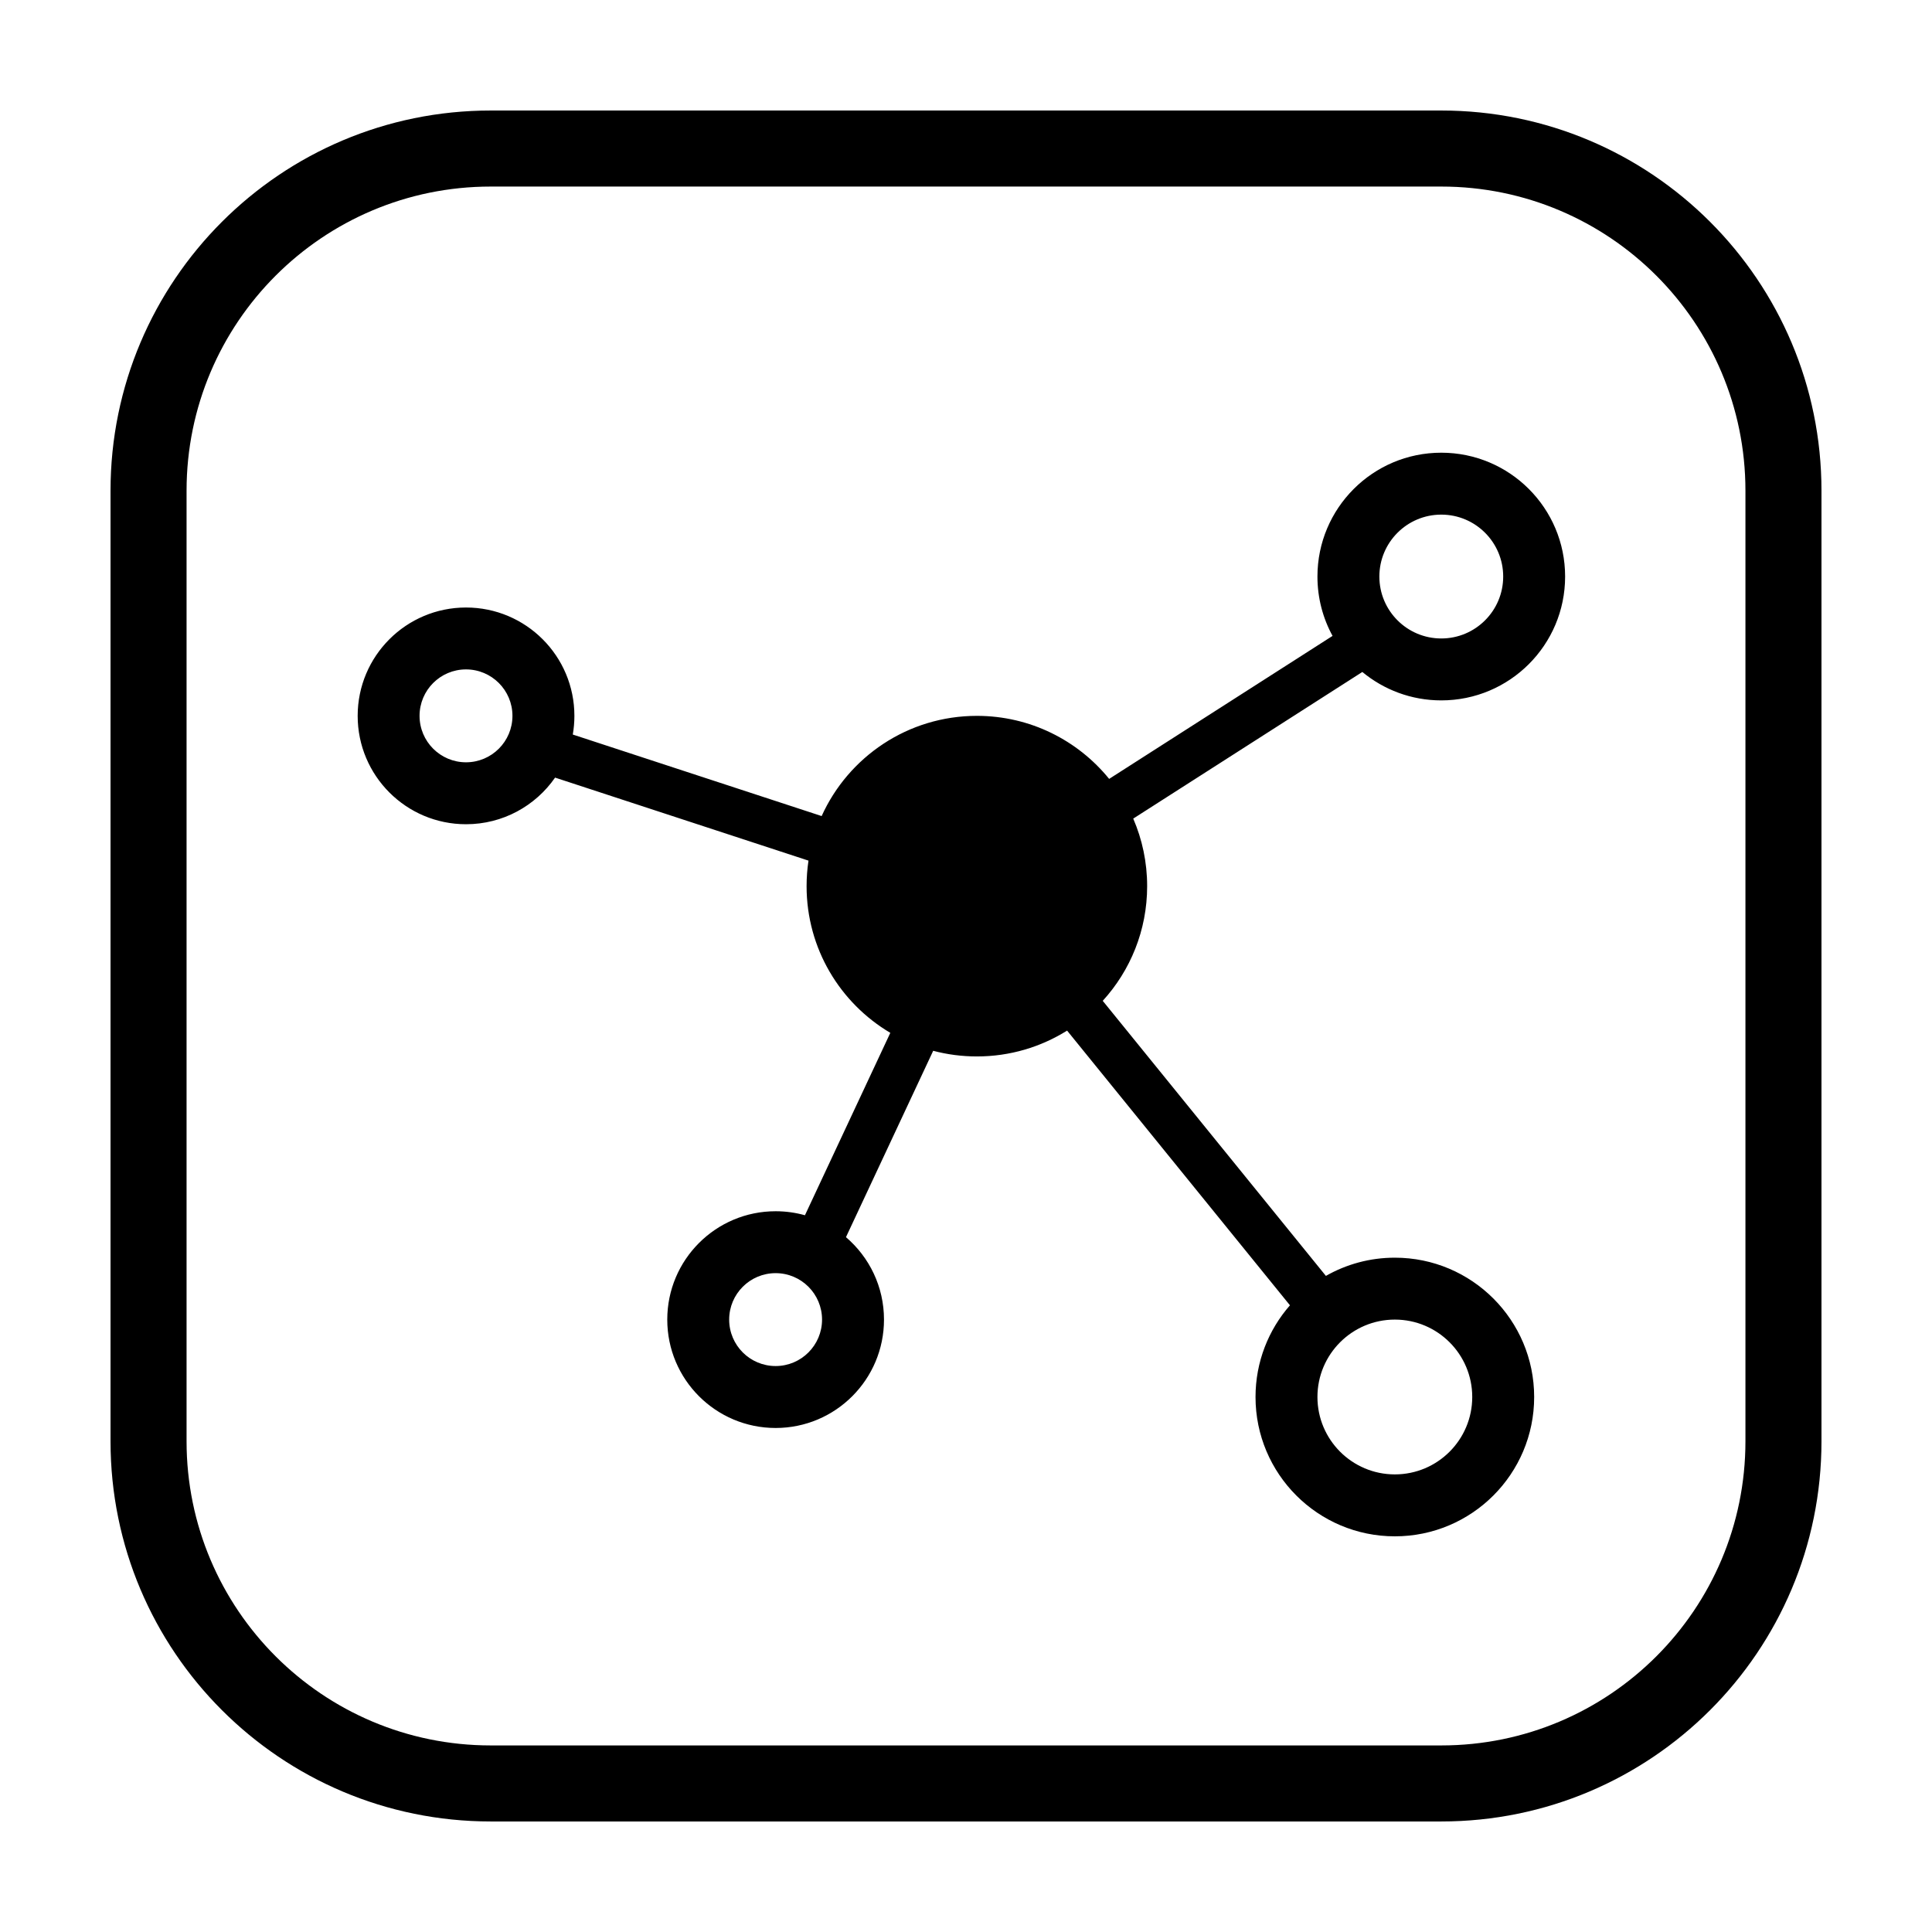
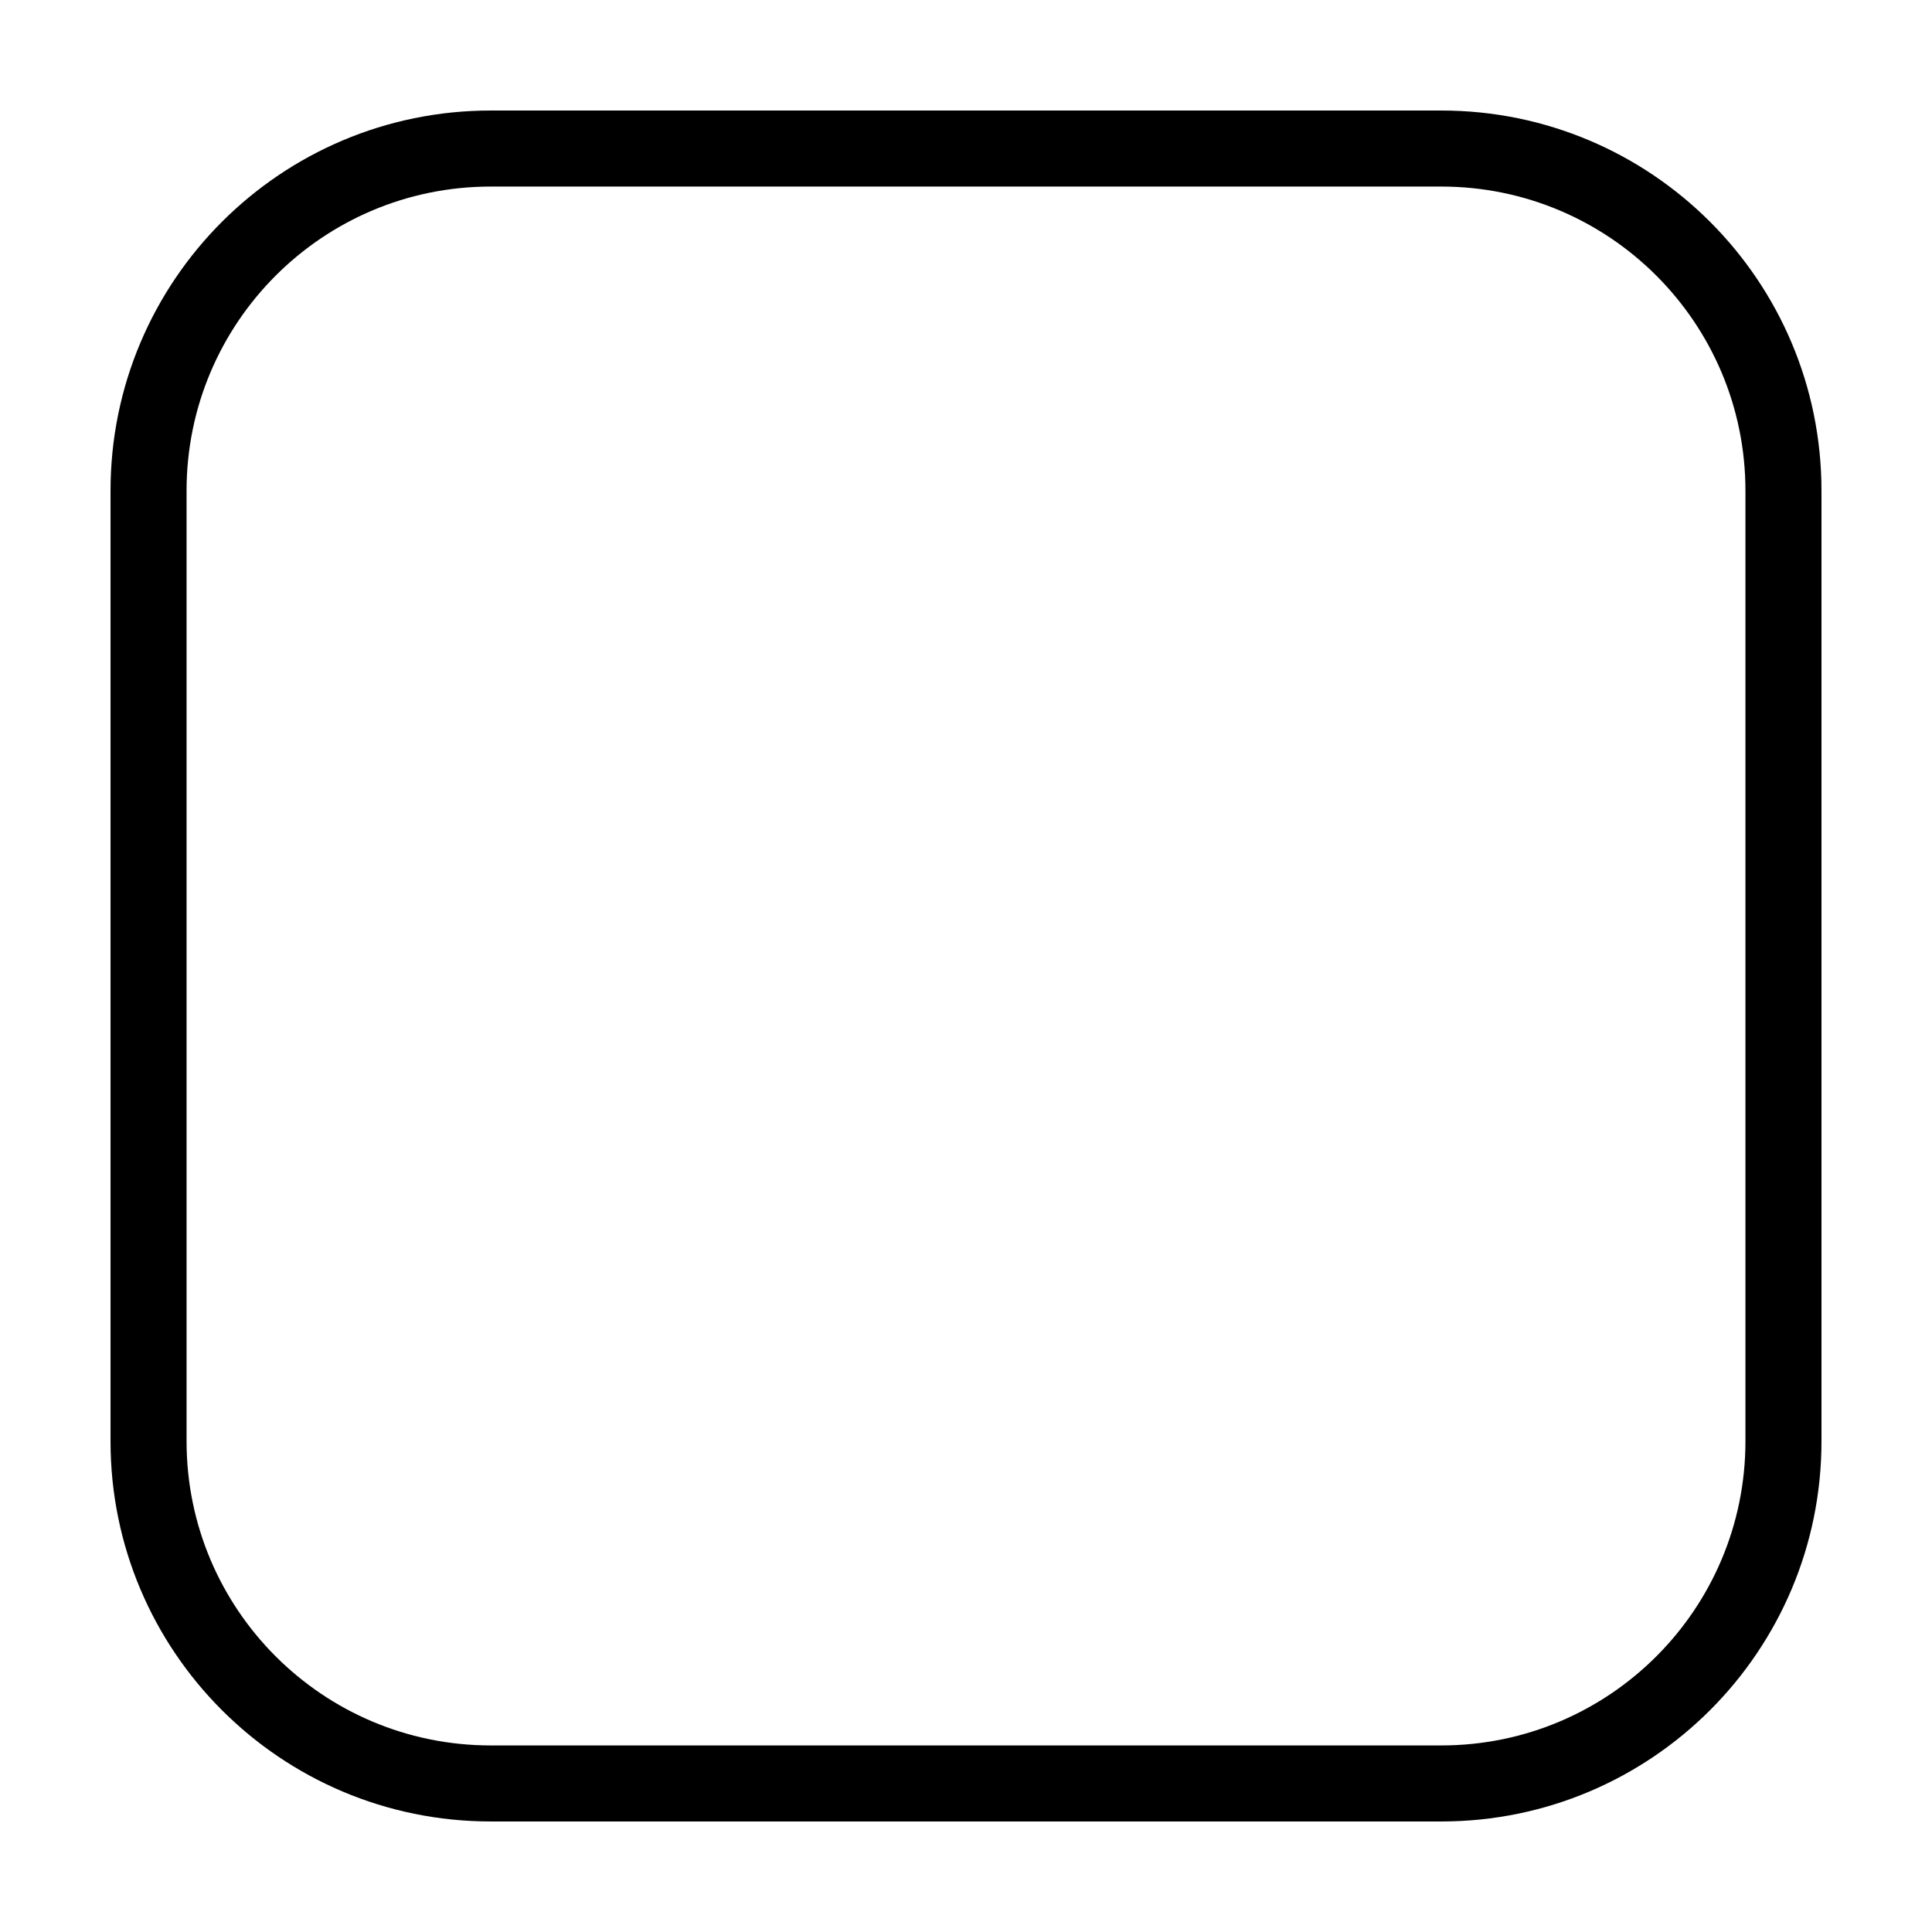
<svg xmlns="http://www.w3.org/2000/svg" fill="#000000" width="800px" height="800px" version="1.1" viewBox="144 144 512 512">
  <g fill-rule="evenodd">
-     <path d="m497.14 312.52c-2.555-4.672-4.004-10.031-4.004-15.73 0-18.125 14.691-32.82 32.816-32.82 18.129 0 32.82 14.695 32.82 32.82s-14.691 32.82-32.82 32.82c-7.949 0-15.238-2.828-20.918-7.531l-60.715 38.859c2.371 5.488 3.688 11.539 3.688 17.902 0 11.707-4.457 22.371-11.77 30.391l59.141 72.895c5.387-3.07 11.621-4.828 18.27-4.828 20.391 0 36.922 16.531 36.922 36.922s-16.531 36.922-36.922 36.922-36.922-16.531-36.922-36.922c0-9.305 3.441-17.809 9.125-24.301l-59.062-72.801c-6.934 4.34-15.129 6.848-23.906 6.848-4.004 0-7.883-0.52-11.578-1.496l-23.117 49.391c6.168 5.266 10.078 13.102 10.078 21.848 0 15.859-12.855 28.719-28.715 28.719s-28.719-12.859-28.719-28.719 12.859-28.719 28.719-28.719c2.691 0 5.293 0.371 7.766 1.062l22.625-48.34c-13.281-7.856-22.188-22.324-22.188-38.871 0-2.301 0.172-4.559 0.504-6.766l-67.156-22c-5.184 7.469-13.824 12.355-23.602 12.355-15.859 0-28.715-12.859-28.715-28.719 0-15.859 12.855-28.715 28.715-28.715s28.719 12.855 28.719 28.715c0 1.688-0.148 3.344-0.426 4.949l65.949 21.605c7.078-15.66 22.836-26.555 41.141-26.555 14.148 0 26.773 6.512 35.051 16.703zm28.812 0.68c-9.062 0-16.406-7.348-16.406-16.41s7.344-16.41 16.406-16.41c9.066 0 16.41 7.348 16.41 16.41s-7.344 16.41-16.41 16.41zm-12.305 221.53c-11.328 0-20.512-9.184-20.512-20.512s9.184-20.512 20.512-20.512 20.512 9.184 20.512 20.512-9.184 20.512-20.512 20.512zm-176.41-41.023c0 6.797 5.512 12.309 12.309 12.309s12.305-5.512 12.305-12.309-5.508-12.309-12.305-12.309-12.309 5.512-12.309 12.309zm-69.742-147.69c-6.797 0-12.309-5.512-12.309-12.309 0-6.797 5.512-12.309 12.309-12.309s12.309 5.512 12.309 12.309c0 6.797-5.512 12.309-12.309 12.309z" />
    <path d="m525.95 193.44h-251.9c-44.52 0-80.609 36.09-80.609 80.609v251.9c0 44.52 36.09 80.609 80.609 80.609h251.9c44.52 0 80.609-36.09 80.609-80.609v-251.9c0-44.52-36.09-80.609-80.609-80.609zm-251.9-20.152c-55.648 0-100.76 45.113-100.76 100.76v251.9c0 55.652 45.113 100.76 100.76 100.76h251.9c55.652 0 100.76-45.109 100.76-100.76v-251.9c0-55.648-45.109-100.76-100.76-100.76z" />
  </g>
</svg>